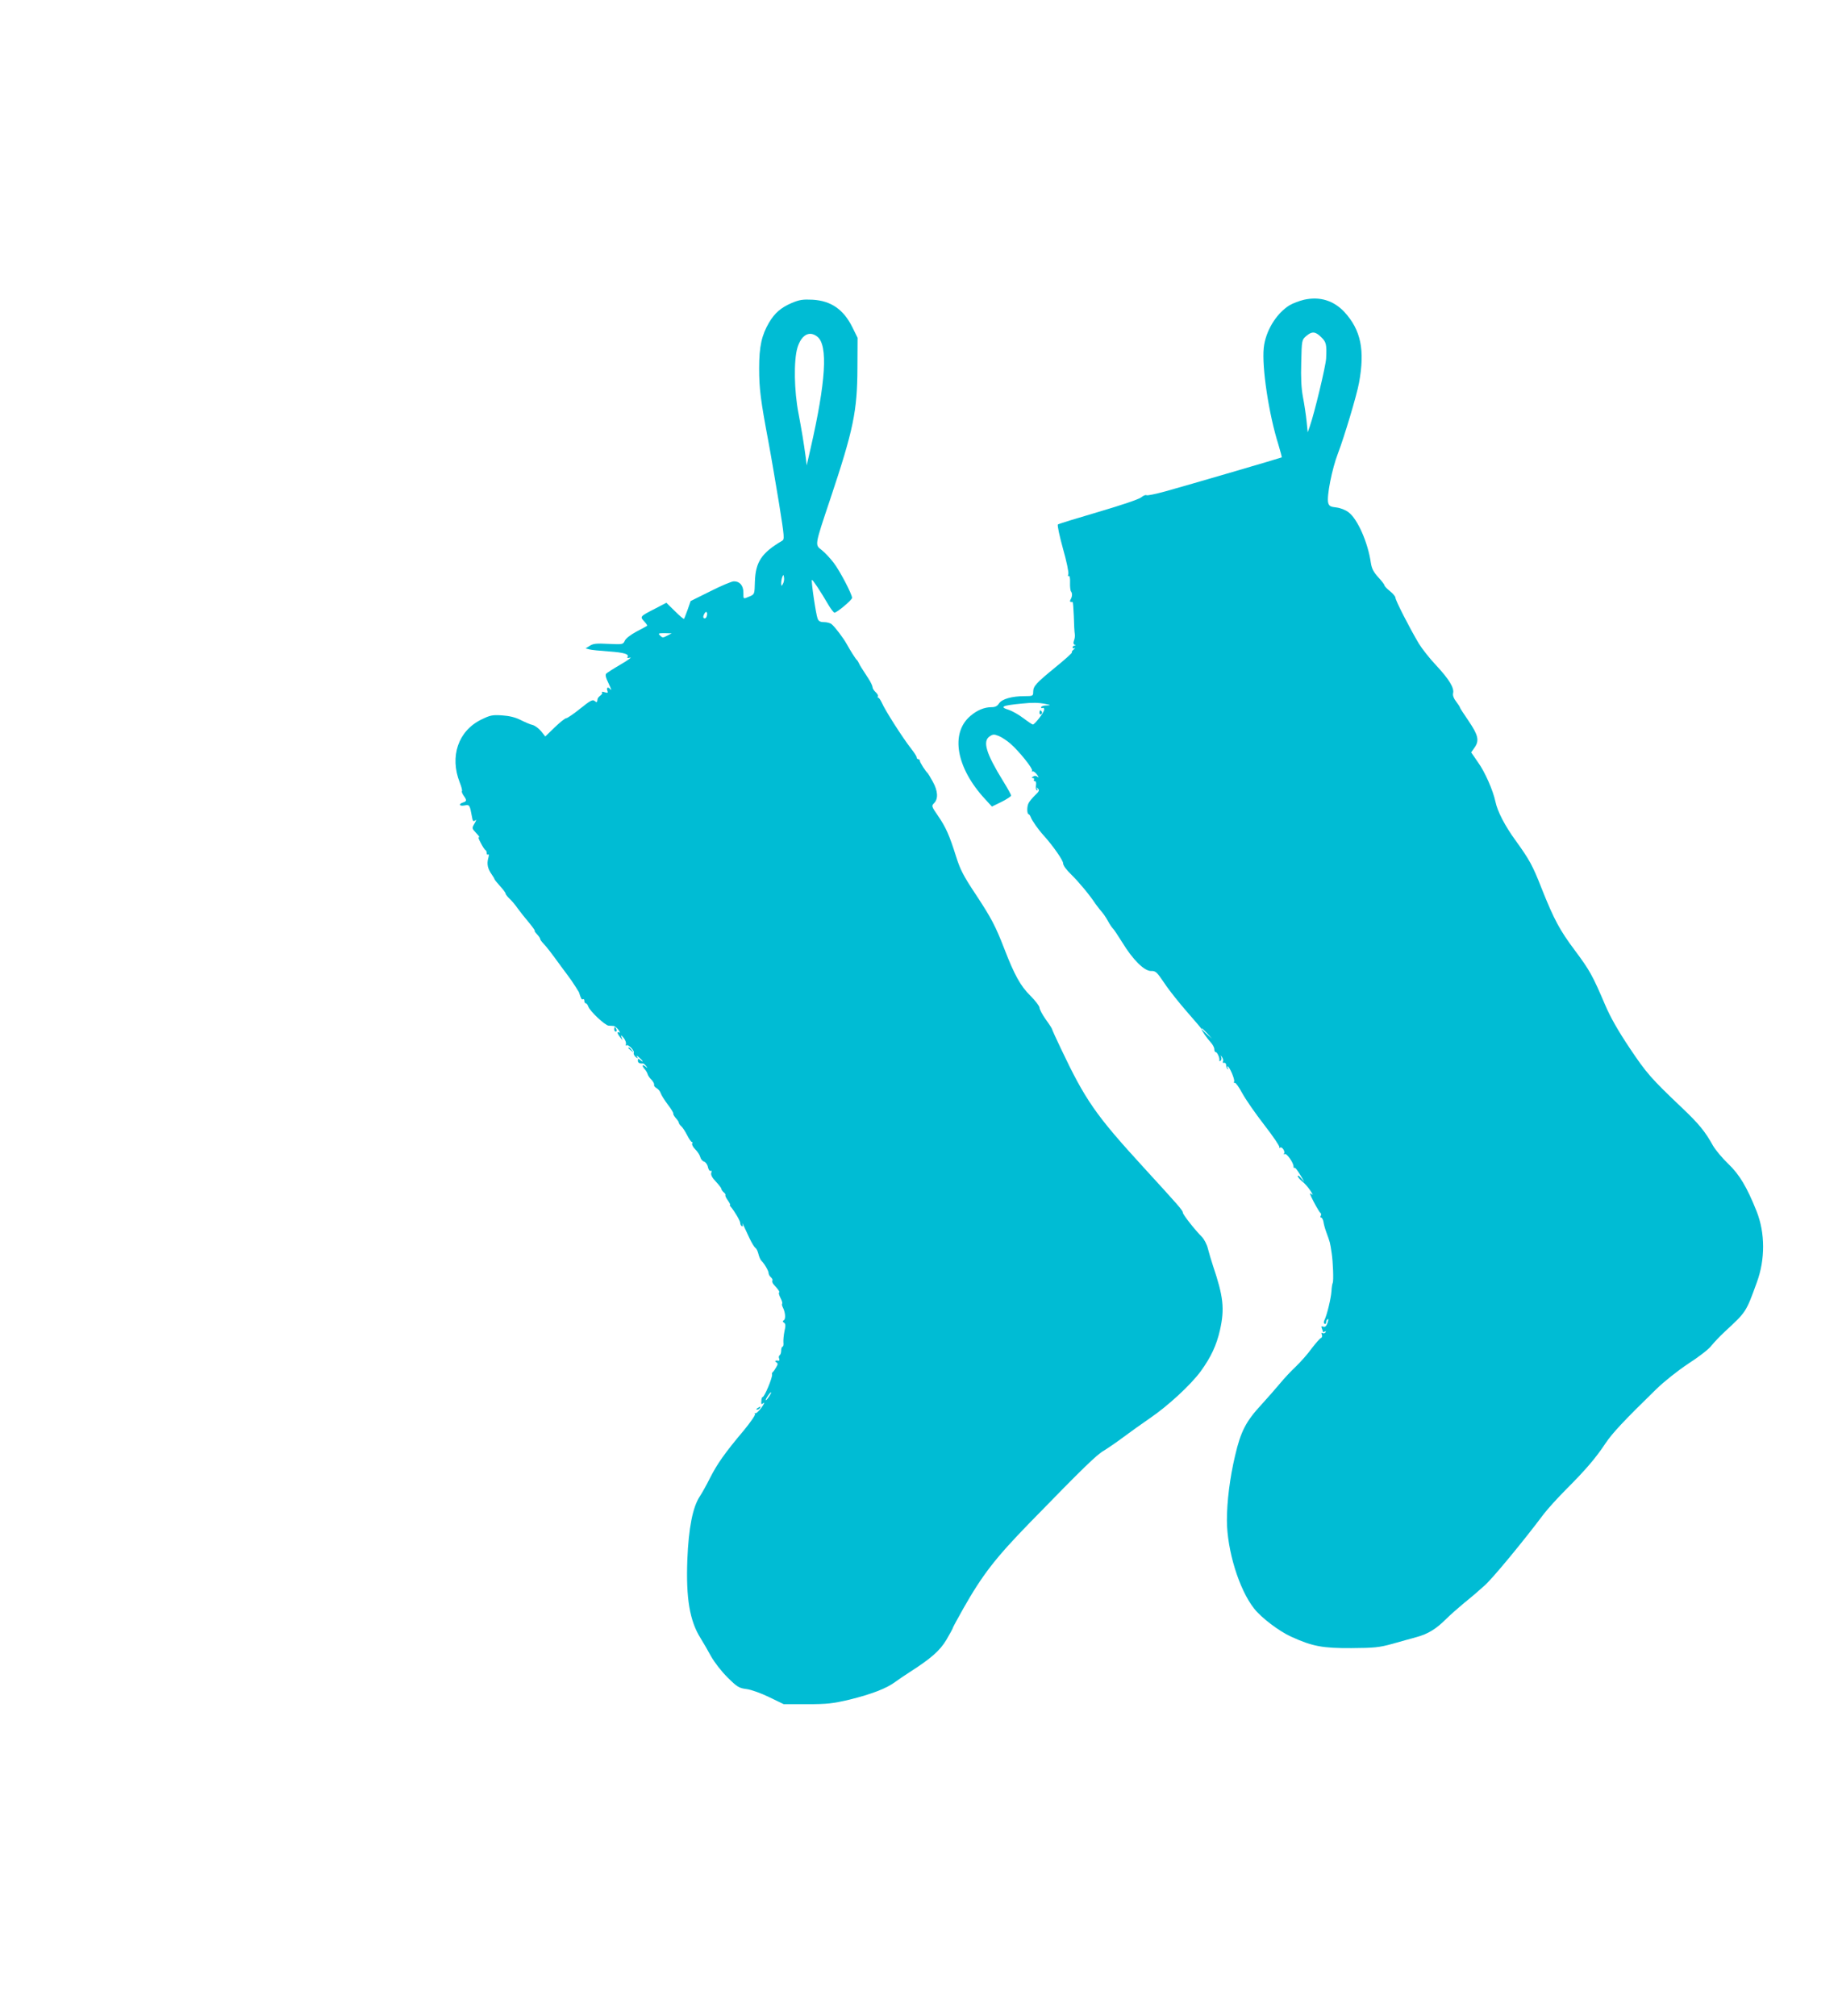
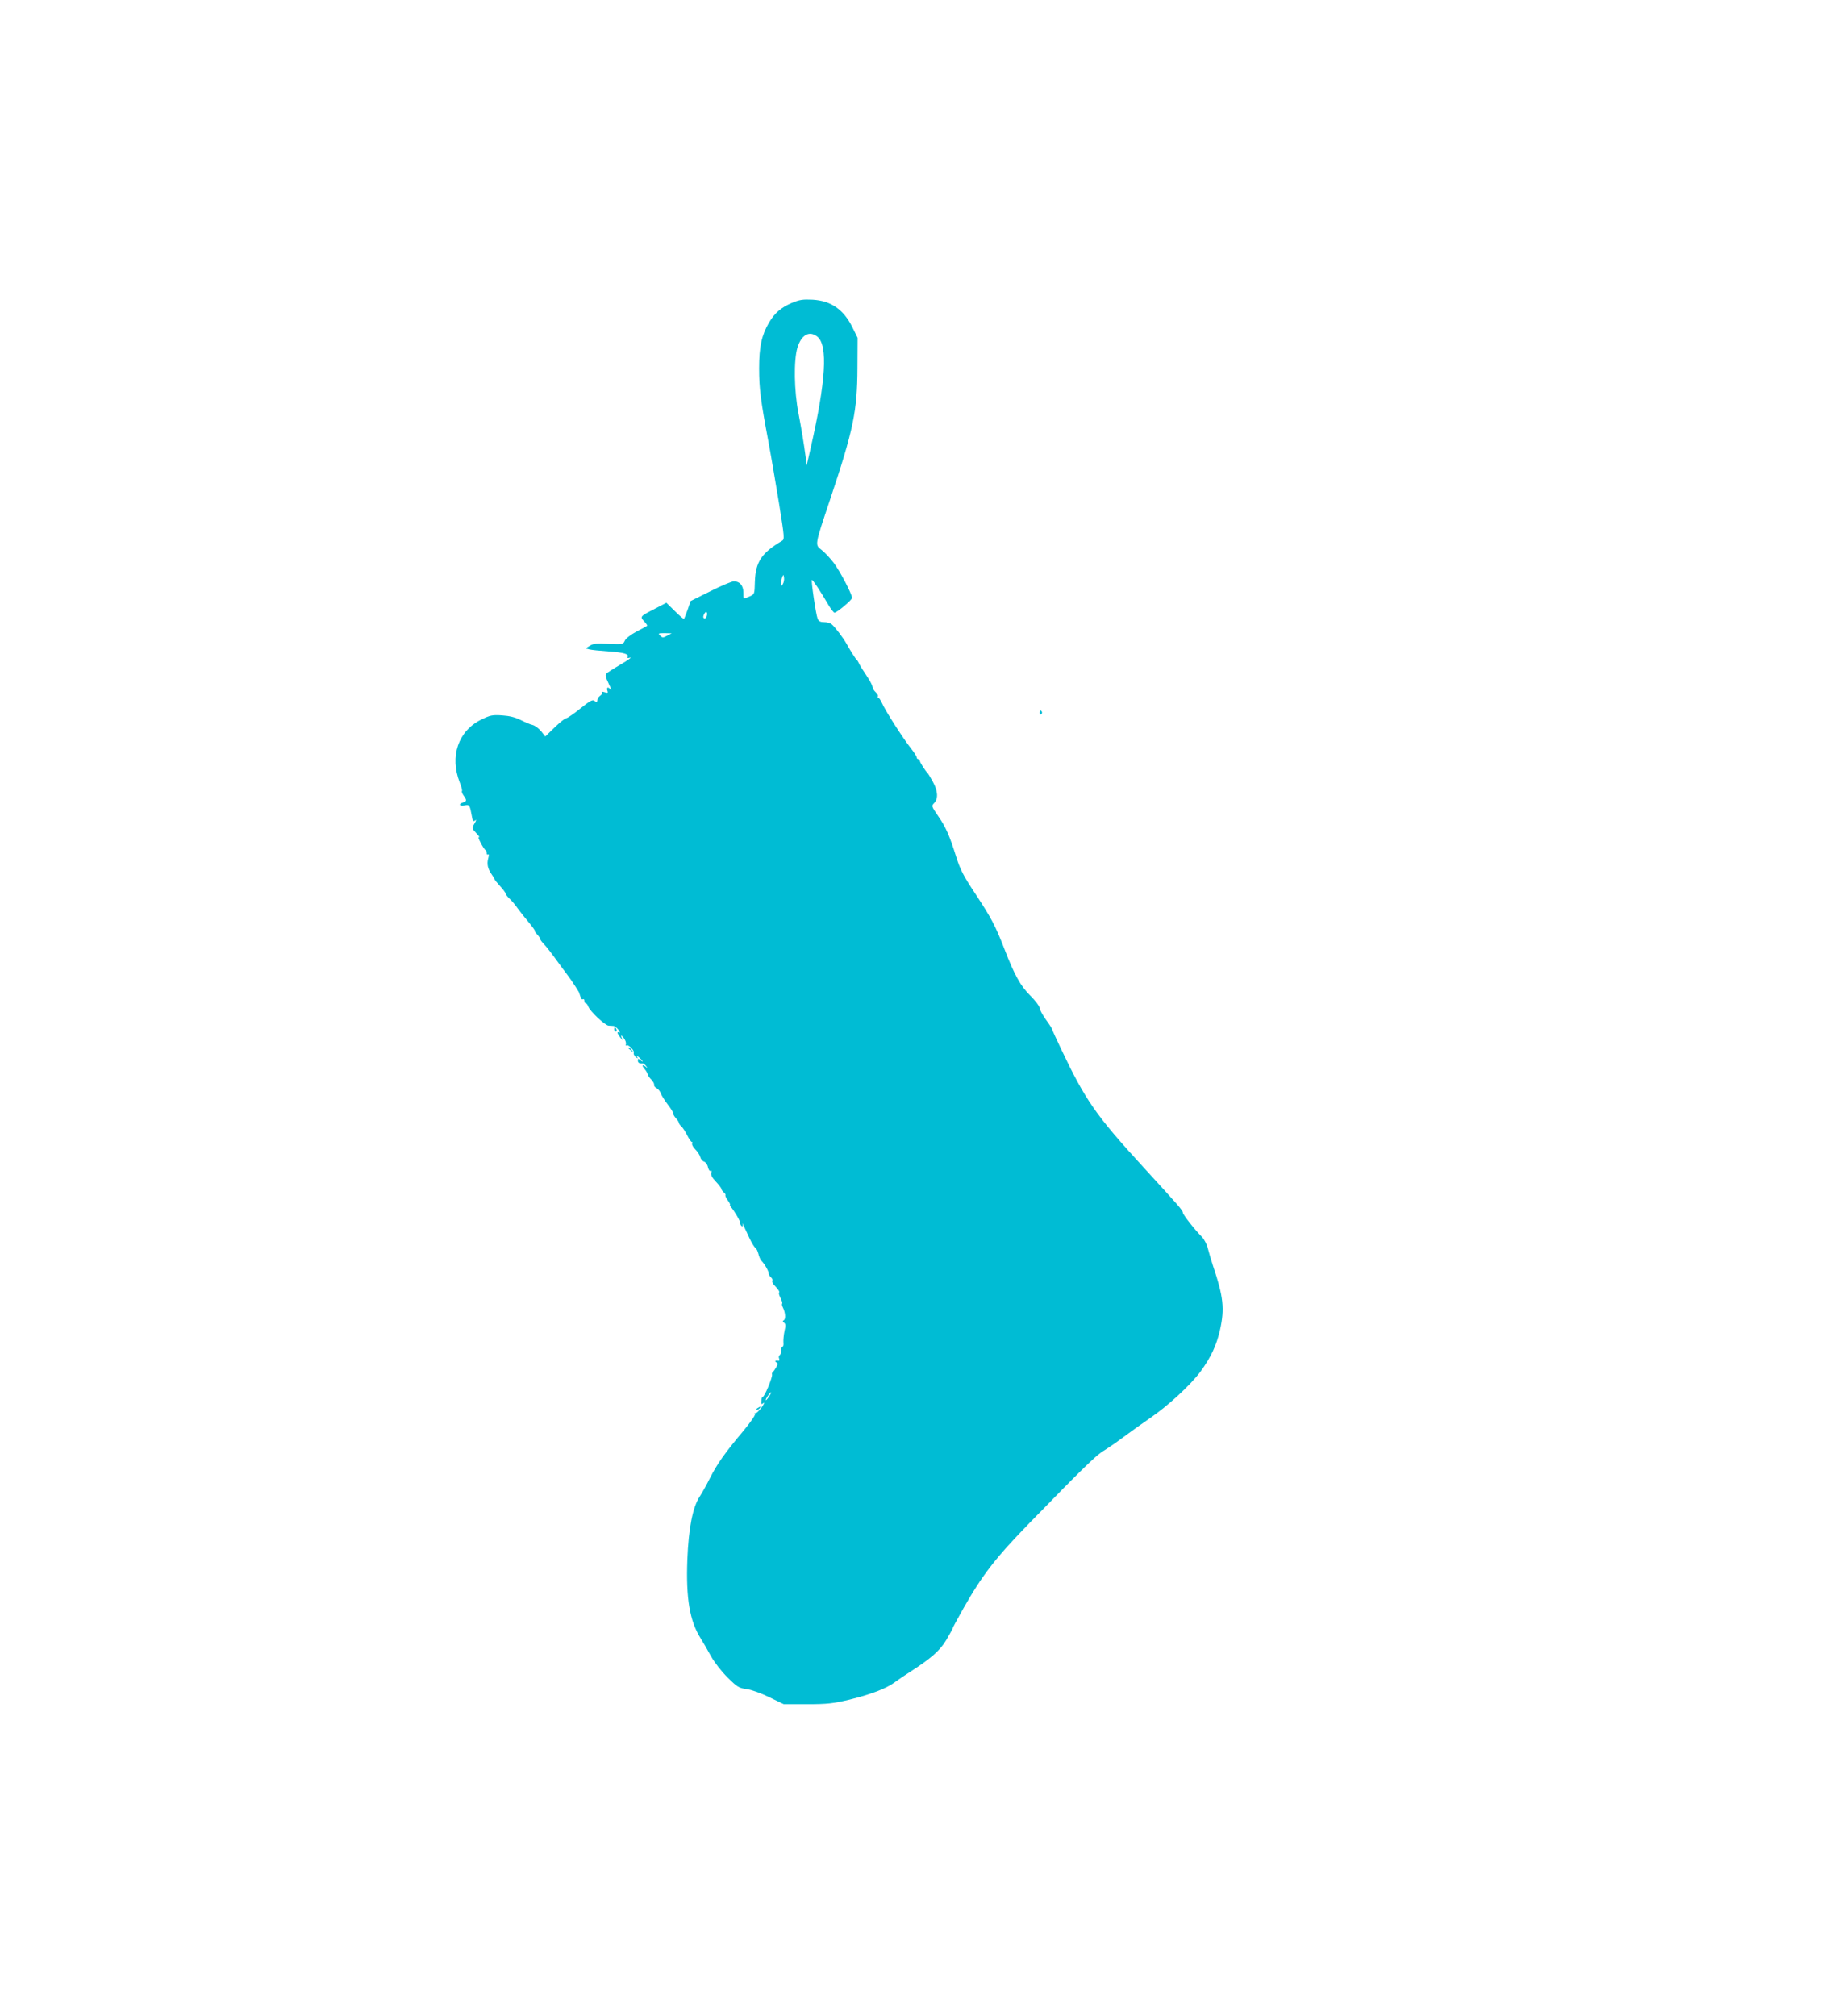
<svg xmlns="http://www.w3.org/2000/svg" version="1.0" width="1167pt" height="1280pt" viewBox="0 0 1167 1280" preserveAspectRatio="xMidYMid meet">
  <g transform="translate(0,1280) scale(0.1,-0.1)" fill="#00bcd4" stroke="none">
-     <path d="M8280 10897 c-30 -7 -72 -23 -92 -35 -85 -52 -153 -165 -164 -270 -13 -124 32 -422 93 -615 13 -44 23 -80 21 -81 -4 -3 -585 -173 -736 -215 -62 -17 -118 -29 -123 -25 -6 3 -20 -3 -32 -13 -13 -12 -126 -50 -272 -93 -137 -40 -254 -76 -258 -80 -5 -4 10 -73 32 -153 23 -80 38 -153 34 -163 -4 -10 -2 -15 3 -11 6 3 9 -14 8 -41 -1 -26 2 -52 6 -57 10 -12 8 -34 -3 -52 -7 -12 -3 -16 13 -15 3 0 6 -41 8 -91 1 -51 4 -101 6 -112 2 -11 0 -30 -5 -42 -5 -14 -4 -23 4 -27 9 -3 9 -5 0 -5 -7 -1 -13 -6 -13 -12 0 -5 6 -7 13 -4 6 4 4 0 -5 -8 -10 -8 -15 -16 -12 -19 3 -3 -44 -45 -103 -93 -127 -104 -142 -121 -143 -157 0 -27 -2 -28 -56 -28 -79 0 -142 -18 -161 -46 -11 -18 -25 -24 -49 -24 -44 0 -90 -19 -132 -55 -130 -109 -91 -330 92 -528 l44 -48 61 30 c34 17 61 35 61 40 0 5 -23 47 -51 92 -108 175 -132 253 -85 284 21 14 28 14 58 2 19 -8 52 -30 73 -48 56 -49 145 -160 138 -172 -3 -6 -2 -8 3 -5 5 3 18 -6 29 -21 10 -14 12 -21 4 -14 -9 8 -20 9 -29 3 -11 -7 -12 -10 -2 -10 7 0 10 -4 7 -10 -3 -5 -1 -10 6 -10 7 0 9 -10 7 -25 -3 -14 -1 -28 5 -32 6 -4 7 -1 2 8 -6 11 -5 12 5 2 11 -10 8 -18 -18 -42 -17 -17 -36 -39 -41 -50 -12 -21 -11 -71 1 -71 3 0 9 -9 13 -19 6 -19 48 -79 82 -116 57 -63 123 -157 123 -176 0 -14 20 -41 53 -73 45 -44 117 -130 152 -184 6 -8 17 -23 25 -33 29 -34 36 -44 56 -79 10 -19 24 -39 30 -45 6 -5 33 -46 60 -89 67 -110 139 -181 182 -181 30 1 37 -6 87 -80 29 -44 95 -126 144 -182 50 -57 91 -105 91 -108 -1 -8 33 -57 58 -84 12 -13 22 -32 22 -42 0 -11 4 -19 9 -19 10 0 27 -39 23 -53 -1 -5 2 -6 7 -2 6 3 8 13 5 23 -5 15 -5 15 6 -1 6 -9 8 -22 5 -27 -4 -6 -1 -9 7 -8 7 2 13 -5 13 -14 0 -9 4 -20 9 -25 5 -4 6 -3 2 5 -4 6 -5 12 -2 12 12 0 47 -83 42 -96 -3 -8 -1 -12 4 -9 5 3 26 -26 47 -65 21 -39 84 -130 140 -202 56 -72 99 -136 96 -141 -3 -6 -1 -7 5 -3 13 8 35 -28 24 -39 -4 -5 -2 -5 5 -2 12 7 56 -55 56 -79 0 -8 3 -12 5 -9 5 5 17 -10 47 -60 l17 -30 -21 25 c-11 14 -21 20 -21 13 0 -6 12 -21 27 -33 15 -11 38 -37 52 -58 18 -27 20 -33 6 -22 -13 11 -8 -4 16 -50 19 -36 38 -68 43 -71 5 -4 5 -12 2 -18 -4 -6 -3 -11 2 -11 5 0 12 -12 15 -27 2 -16 10 -44 17 -63 26 -72 24 -63 35 -135 9 -57 13 -178 7 -190 -3 -5 -7 -29 -8 -52 -3 -47 -30 -157 -45 -185 -5 -11 -5 -19 1 -23 6 -3 10 1 10 9 0 8 4 17 10 21 5 3 5 -6 -1 -24 -8 -21 -15 -28 -27 -24 -12 5 -14 2 -9 -11 4 -10 7 -20 7 -22 0 -3 5 -2 12 2 7 4 8 3 4 -5 -4 -6 -12 -8 -18 -5 -8 5 -9 1 -5 -10 4 -10 1 -19 -7 -22 -7 -3 -33 -33 -59 -67 -25 -35 -70 -85 -99 -113 -29 -27 -75 -76 -102 -109 -28 -33 -79 -92 -115 -131 -100 -108 -133 -171 -169 -326 -33 -139 -52 -290 -52 -412 1 -189 77 -438 173 -559 45 -58 159 -144 234 -178 136 -62 201 -74 383 -73 146 1 176 4 260 27 52 15 122 34 154 43 73 20 124 51 188 115 27 27 80 73 117 104 38 30 96 80 129 110 54 49 250 287 372 450 25 33 90 105 145 160 122 122 187 198 248 290 44 66 116 143 324 346 53 51 135 116 204 162 64 41 130 92 145 113 16 20 54 60 84 88 138 128 135 122 205 315 53 144 53 313 -2 451 -61 153 -109 233 -179 300 -38 36 -81 88 -97 115 -51 92 -90 139 -196 240 -198 188 -226 220 -334 381 -74 111 -122 195 -156 275 -79 185 -97 218 -191 344 -96 128 -133 196 -212 395 -57 146 -78 183 -166 305 -67 92 -114 183 -127 245 -15 71 -66 188 -110 249 l-44 64 21 30 c32 45 24 79 -37 169 -30 44 -55 82 -55 85 0 4 -11 21 -24 38 -16 20 -23 40 -20 53 9 33 -25 89 -106 176 -42 44 -92 108 -112 141 -56 94 -148 273 -148 290 0 8 -16 27 -35 42 -19 15 -35 32 -35 37 0 5 -18 28 -39 51 -30 33 -41 54 -47 91 -18 128 -84 278 -141 321 -19 15 -52 28 -78 31 -38 4 -46 9 -52 30 -10 41 24 215 62 313 40 105 119 367 134 449 38 207 12 334 -92 448 -69 74 -156 101 -257 79z m109 -238 c32 -31 35 -46 31 -134 -2 -48 -74 -347 -103 -430 l-14 -40 -7 70 c-4 39 -14 107 -23 153 -11 59 -14 123 -11 223 3 140 4 141 31 165 37 32 59 30 96 -7z m-1754 -2328 c39 -8 39 -9 8 -10 -18 0 -33 -6 -33 -12 0 -5 5 -7 10 -4 6 3 10 -1 10 -10 0 -17 -59 -94 -72 -95 -4 0 -31 18 -60 40 -29 22 -70 45 -90 52 -65 20 -47 29 82 41 64 7 105 6 145 -2z m1031 -2093 l29 -33 -32 29 c-31 28 -38 36 -30 36 2 0 16 -15 33 -32z" />
    <path d="M6600 8274 c0 -8 5 -12 10 -9 6 4 8 11 5 16 -9 14 -15 11 -15 -7z" />
    <path d="M5026 10876 c-67 -29 -107 -63 -143 -124 -47 -80 -63 -152 -63 -290 0 -130 9 -201 60 -472 16 -85 45 -258 66 -384 35 -219 36 -231 19 -240 -130 -77 -168 -134 -172 -260 -2 -79 -2 -79 -34 -93 -41 -17 -39 -19 -39 25 0 45 -24 72 -61 71 -13 0 -80 -28 -149 -63 l-125 -62 -19 -55 c-11 -30 -21 -56 -23 -58 -2 -3 -28 19 -58 49 l-54 53 -73 -38 c-95 -49 -96 -50 -68 -80 13 -14 22 -27 19 -28 -2 -2 -33 -19 -68 -37 -37 -20 -68 -44 -74 -58 -11 -24 -14 -24 -104 -20 -76 4 -96 2 -118 -12 l-27 -17 24 -6 c13 -4 69 -9 123 -13 98 -7 131 -17 119 -36 -4 -6 3 -8 17 -3 13 3 -13 -16 -59 -43 -45 -26 -87 -53 -93 -59 -7 -7 -3 -26 16 -64 14 -30 20 -46 12 -37 -16 20 -29 14 -20 -9 5 -12 1 -14 -18 -8 -13 4 -21 4 -17 0 4 -5 0 -14 -10 -21 -9 -7 -18 -17 -18 -23 -3 -22 -4 -23 -19 -11 -12 10 -28 2 -91 -49 -42 -34 -82 -61 -89 -61 -7 0 -40 -26 -73 -58 l-60 -58 -26 33 c-15 18 -39 36 -54 40 -15 3 -49 18 -77 32 -34 17 -71 26 -118 29 -61 4 -75 1 -132 -27 -146 -72 -201 -234 -136 -399 11 -27 17 -52 14 -55 -3 -3 2 -16 11 -29 21 -29 20 -35 -4 -43 -31 -10 -24 -25 9 -19 32 7 34 3 47 -69 5 -31 9 -35 21 -26 9 8 8 2 -4 -19 -18 -31 -18 -31 12 -63 17 -18 24 -29 17 -24 -8 4 -4 -11 10 -36 12 -24 26 -45 31 -47 4 -2 7 -10 7 -18 0 -9 4 -13 9 -9 6 3 6 -6 1 -24 -10 -36 -4 -66 22 -103 10 -14 18 -28 18 -31 0 -2 16 -22 35 -43 19 -21 35 -42 35 -47 0 -5 11 -19 23 -31 13 -11 37 -39 52 -61 16 -22 49 -64 73 -92 24 -29 41 -53 37 -53 -3 0 3 -10 15 -22 11 -12 20 -25 20 -30 0 -4 8 -16 18 -26 27 -29 49 -58 113 -146 33 -44 63 -85 67 -91 12 -17 46 -70 48 -75 13 -42 18 -49 25 -44 5 3 9 -2 9 -10 0 -9 4 -16 9 -16 5 0 12 -9 16 -20 9 -29 106 -120 129 -122 12 0 27 -2 33 -2 7 -1 20 -12 30 -25 9 -13 11 -21 5 -17 -17 10 -14 -5 5 -29 l16 -20 -7 20 c-5 16 -3 15 14 -5 11 -14 17 -32 14 -40 -3 -8 -2 -11 2 -7 11 10 54 -33 48 -47 -3 -7 3 -19 12 -27 16 -12 17 -12 9 1 -5 9 0 8 13 -4 25 -21 31 -36 7 -16 -12 10 -15 10 -15 -4 0 -14 11 -20 32 -18 3 1 12 -6 20 -16 12 -15 11 -16 -4 -3 -22 16 -24 4 -4 -18 8 -9 16 -23 18 -31 2 -8 12 -24 24 -35 11 -12 19 -26 17 -32 -2 -6 5 -16 16 -22 11 -6 23 -21 26 -32 4 -12 24 -44 45 -72 22 -28 37 -54 35 -57 -2 -4 5 -16 15 -28 11 -12 20 -25 20 -30 0 -5 7 -15 15 -22 8 -7 25 -32 37 -56 12 -24 26 -44 30 -44 5 0 6 -5 3 -10 -4 -6 5 -23 19 -37 15 -14 29 -37 32 -49 3 -13 14 -26 24 -29 10 -3 22 -19 25 -36 4 -16 11 -26 17 -23 6 4 8 -1 4 -12 -4 -13 5 -31 29 -56 19 -20 35 -41 35 -46 0 -5 7 -15 15 -22 9 -7 13 -15 11 -18 -3 -3 4 -18 15 -33 11 -16 18 -29 14 -29 -3 0 -1 -6 5 -12 25 -30 60 -90 60 -103 0 -8 4 -17 10 -20 6 -3 8 2 5 12 -6 18 -2 11 43 -87 14 -30 31 -58 38 -63 7 -4 15 -21 19 -37 4 -17 12 -36 18 -43 22 -22 47 -66 47 -80 0 -8 7 -20 15 -27 8 -7 12 -16 9 -21 -3 -5 1 -16 8 -24 33 -36 40 -47 34 -52 -3 -3 2 -19 10 -35 9 -17 13 -32 10 -35 -3 -3 -1 -13 4 -23 16 -30 20 -74 7 -82 -9 -6 -9 -10 1 -16 10 -7 11 -19 3 -53 -5 -24 -8 -56 -7 -71 2 -16 -1 -28 -5 -28 -5 0 -9 -11 -9 -24 0 -14 -4 -27 -10 -31 -5 -3 -7 -12 -3 -21 3 -8 2 -14 -3 -13 -20 3 -28 -2 -16 -10 12 -7 12 -12 0 -32 -7 -13 -17 -27 -21 -30 -4 -3 -7 -10 -5 -15 5 -16 -48 -144 -60 -144 -4 0 -8 -11 -8 -25 -2 -22 0 -24 14 -13 9 7 3 -6 -13 -29 -17 -22 -34 -39 -39 -36 -5 4 -6 1 -2 -5 3 -6 -30 -54 -74 -107 -118 -140 -167 -210 -212 -299 -22 -44 -51 -96 -65 -117 -45 -68 -71 -201 -79 -403 -9 -244 15 -387 84 -497 15 -24 45 -75 66 -114 23 -41 67 -97 106 -136 61 -60 72 -67 120 -73 30 -4 92 -26 145 -52 l91 -44 148 0 c130 0 163 4 270 29 141 35 235 71 291 113 22 16 63 44 90 61 137 88 192 136 234 206 22 38 41 72 41 76 0 3 30 58 66 122 122 215 204 321 424 547 337 346 423 430 469 456 23 14 79 52 123 85 44 33 120 87 168 120 115 78 260 212 324 299 65 90 100 165 122 262 30 135 22 211 -45 409 -11 33 -25 81 -32 108 -6 26 -24 60 -39 75 -44 44 -120 141 -120 153 0 14 -25 42 -251 289 -303 331 -368 425 -523 752 -31 65 -56 120 -56 123 0 4 -18 32 -40 62 -22 31 -40 65 -40 75 0 10 -26 44 -58 76 -62 61 -101 131 -165 297 -57 147 -83 196 -181 345 -79 119 -99 157 -126 243 -42 133 -64 184 -115 258 -41 60 -42 62 -24 80 27 27 24 78 -8 135 -15 27 -29 51 -32 54 -14 12 -51 70 -51 80 0 5 -4 10 -10 10 -5 0 -10 5 -10 11 0 7 -15 30 -33 53 -53 67 -167 245 -188 294 -8 17 -18 32 -22 32 -5 0 -6 4 -3 9 3 4 -3 16 -14 26 -11 10 -20 24 -20 32 0 8 -12 33 -27 56 -43 66 -53 81 -60 97 -4 8 -9 17 -13 20 -8 7 -41 59 -63 99 -22 40 -75 110 -97 128 -8 7 -30 13 -48 13 -24 0 -35 6 -41 23 -11 28 -42 240 -36 245 4 4 54 -71 107 -162 15 -25 32 -46 36 -46 16 0 112 81 112 94 0 23 -77 171 -117 223 -22 29 -56 65 -75 80 -45 35 -47 24 53 323 148 443 172 559 173 835 l1 190 -33 67 c-56 113 -135 168 -252 175 -63 3 -84 0 -134 -21z m164 -214 c68 -55 54 -284 -44 -712 l-24 -105 -6 50 c-14 103 -26 173 -46 280 -28 143 -31 336 -7 417 25 82 76 111 127 70z m-219 -1569 c-9 -16 -10 -16 -11 4 0 12 3 30 7 40 7 16 8 16 11 -4 2 -12 -1 -30 -7 -40z m-485 -209 c-3 -8 -10 -12 -16 -9 -7 4 -6 14 2 28 12 24 24 8 14 -19z m-250 -120 c-26 -14 -30 -14 -44 0 -15 15 -13 16 28 16 l45 -1 -29 -15z m648 -4829 c-9 -14 -18 -25 -21 -25 -5 0 5 18 20 38 17 22 18 13 1 -13z" />
    <path d="M3900 6265 c0 -8 4 -15 10 -15 5 0 7 7 4 15 -4 8 -8 15 -10 15 -2 0 -4 -7 -4 -15z" />
    <path d="M3990 6146 c0 -2 8 -10 18 -17 15 -13 16 -12 3 4 -13 16 -21 21 -21 13z" />
    <path d="M4810 3860 c-9 -6 -10 -10 -3 -10 6 0 15 5 18 10 8 12 4 12 -15 0z" />
  </g>
</svg>